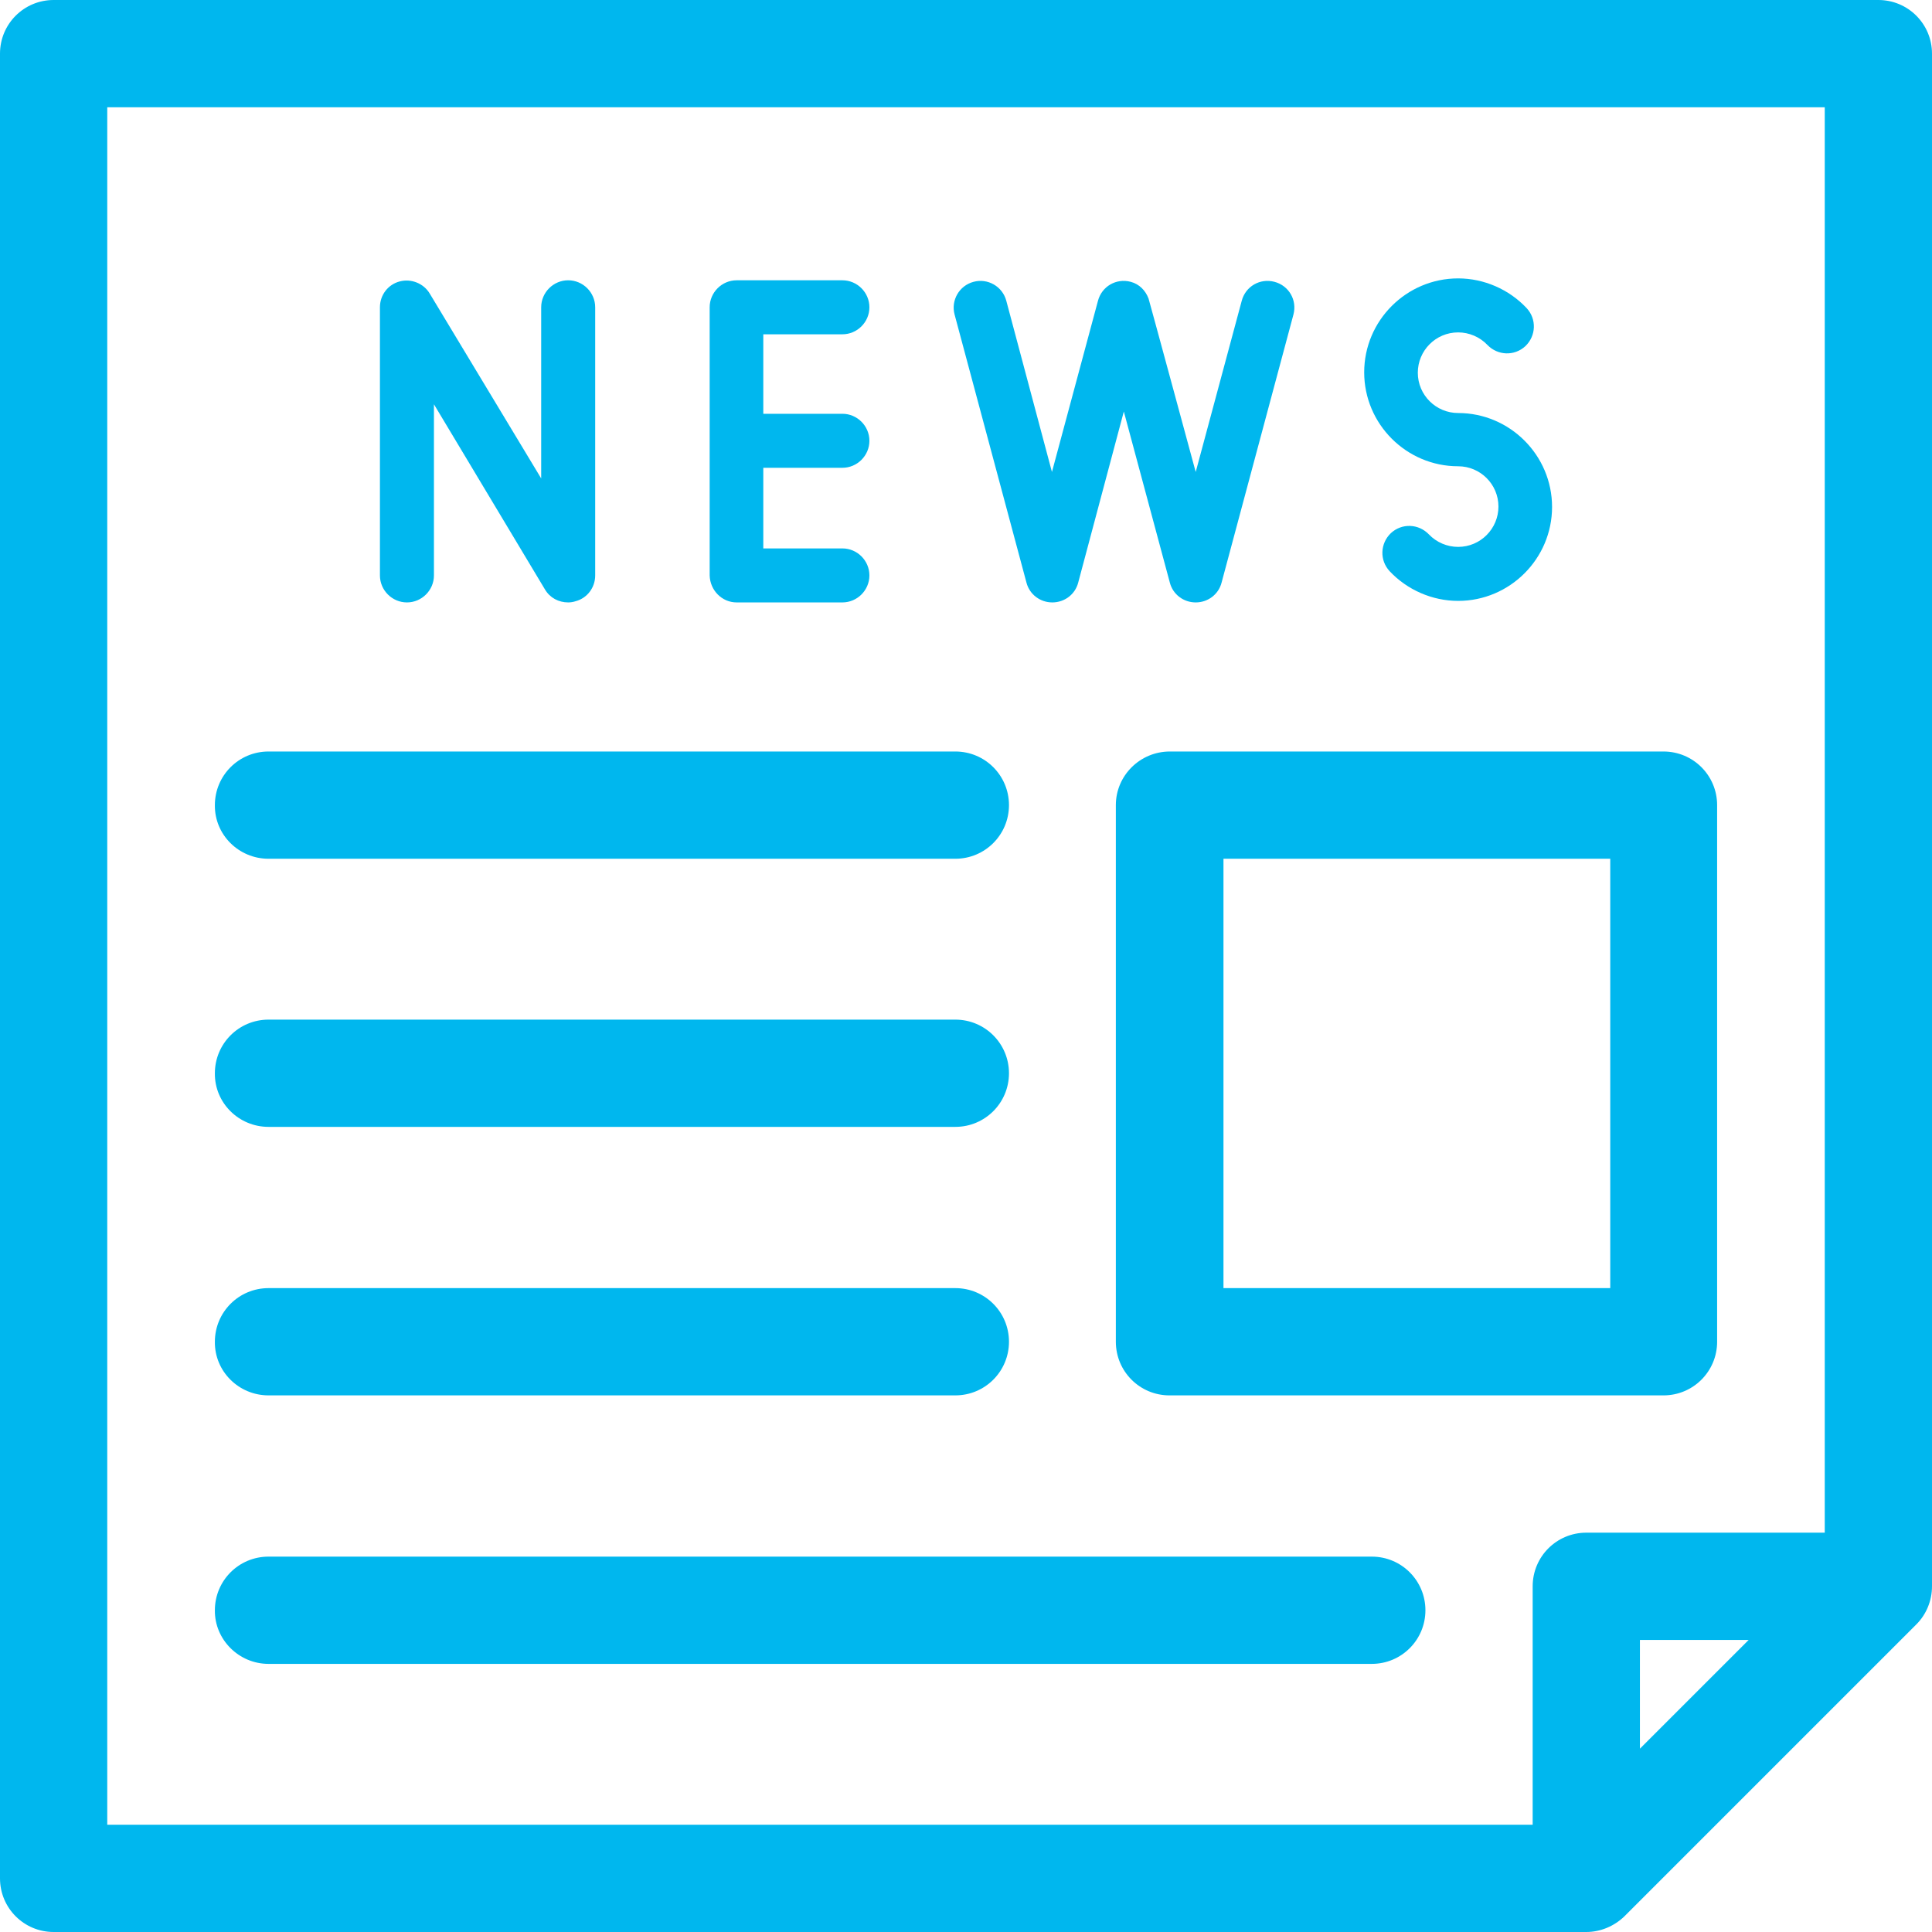
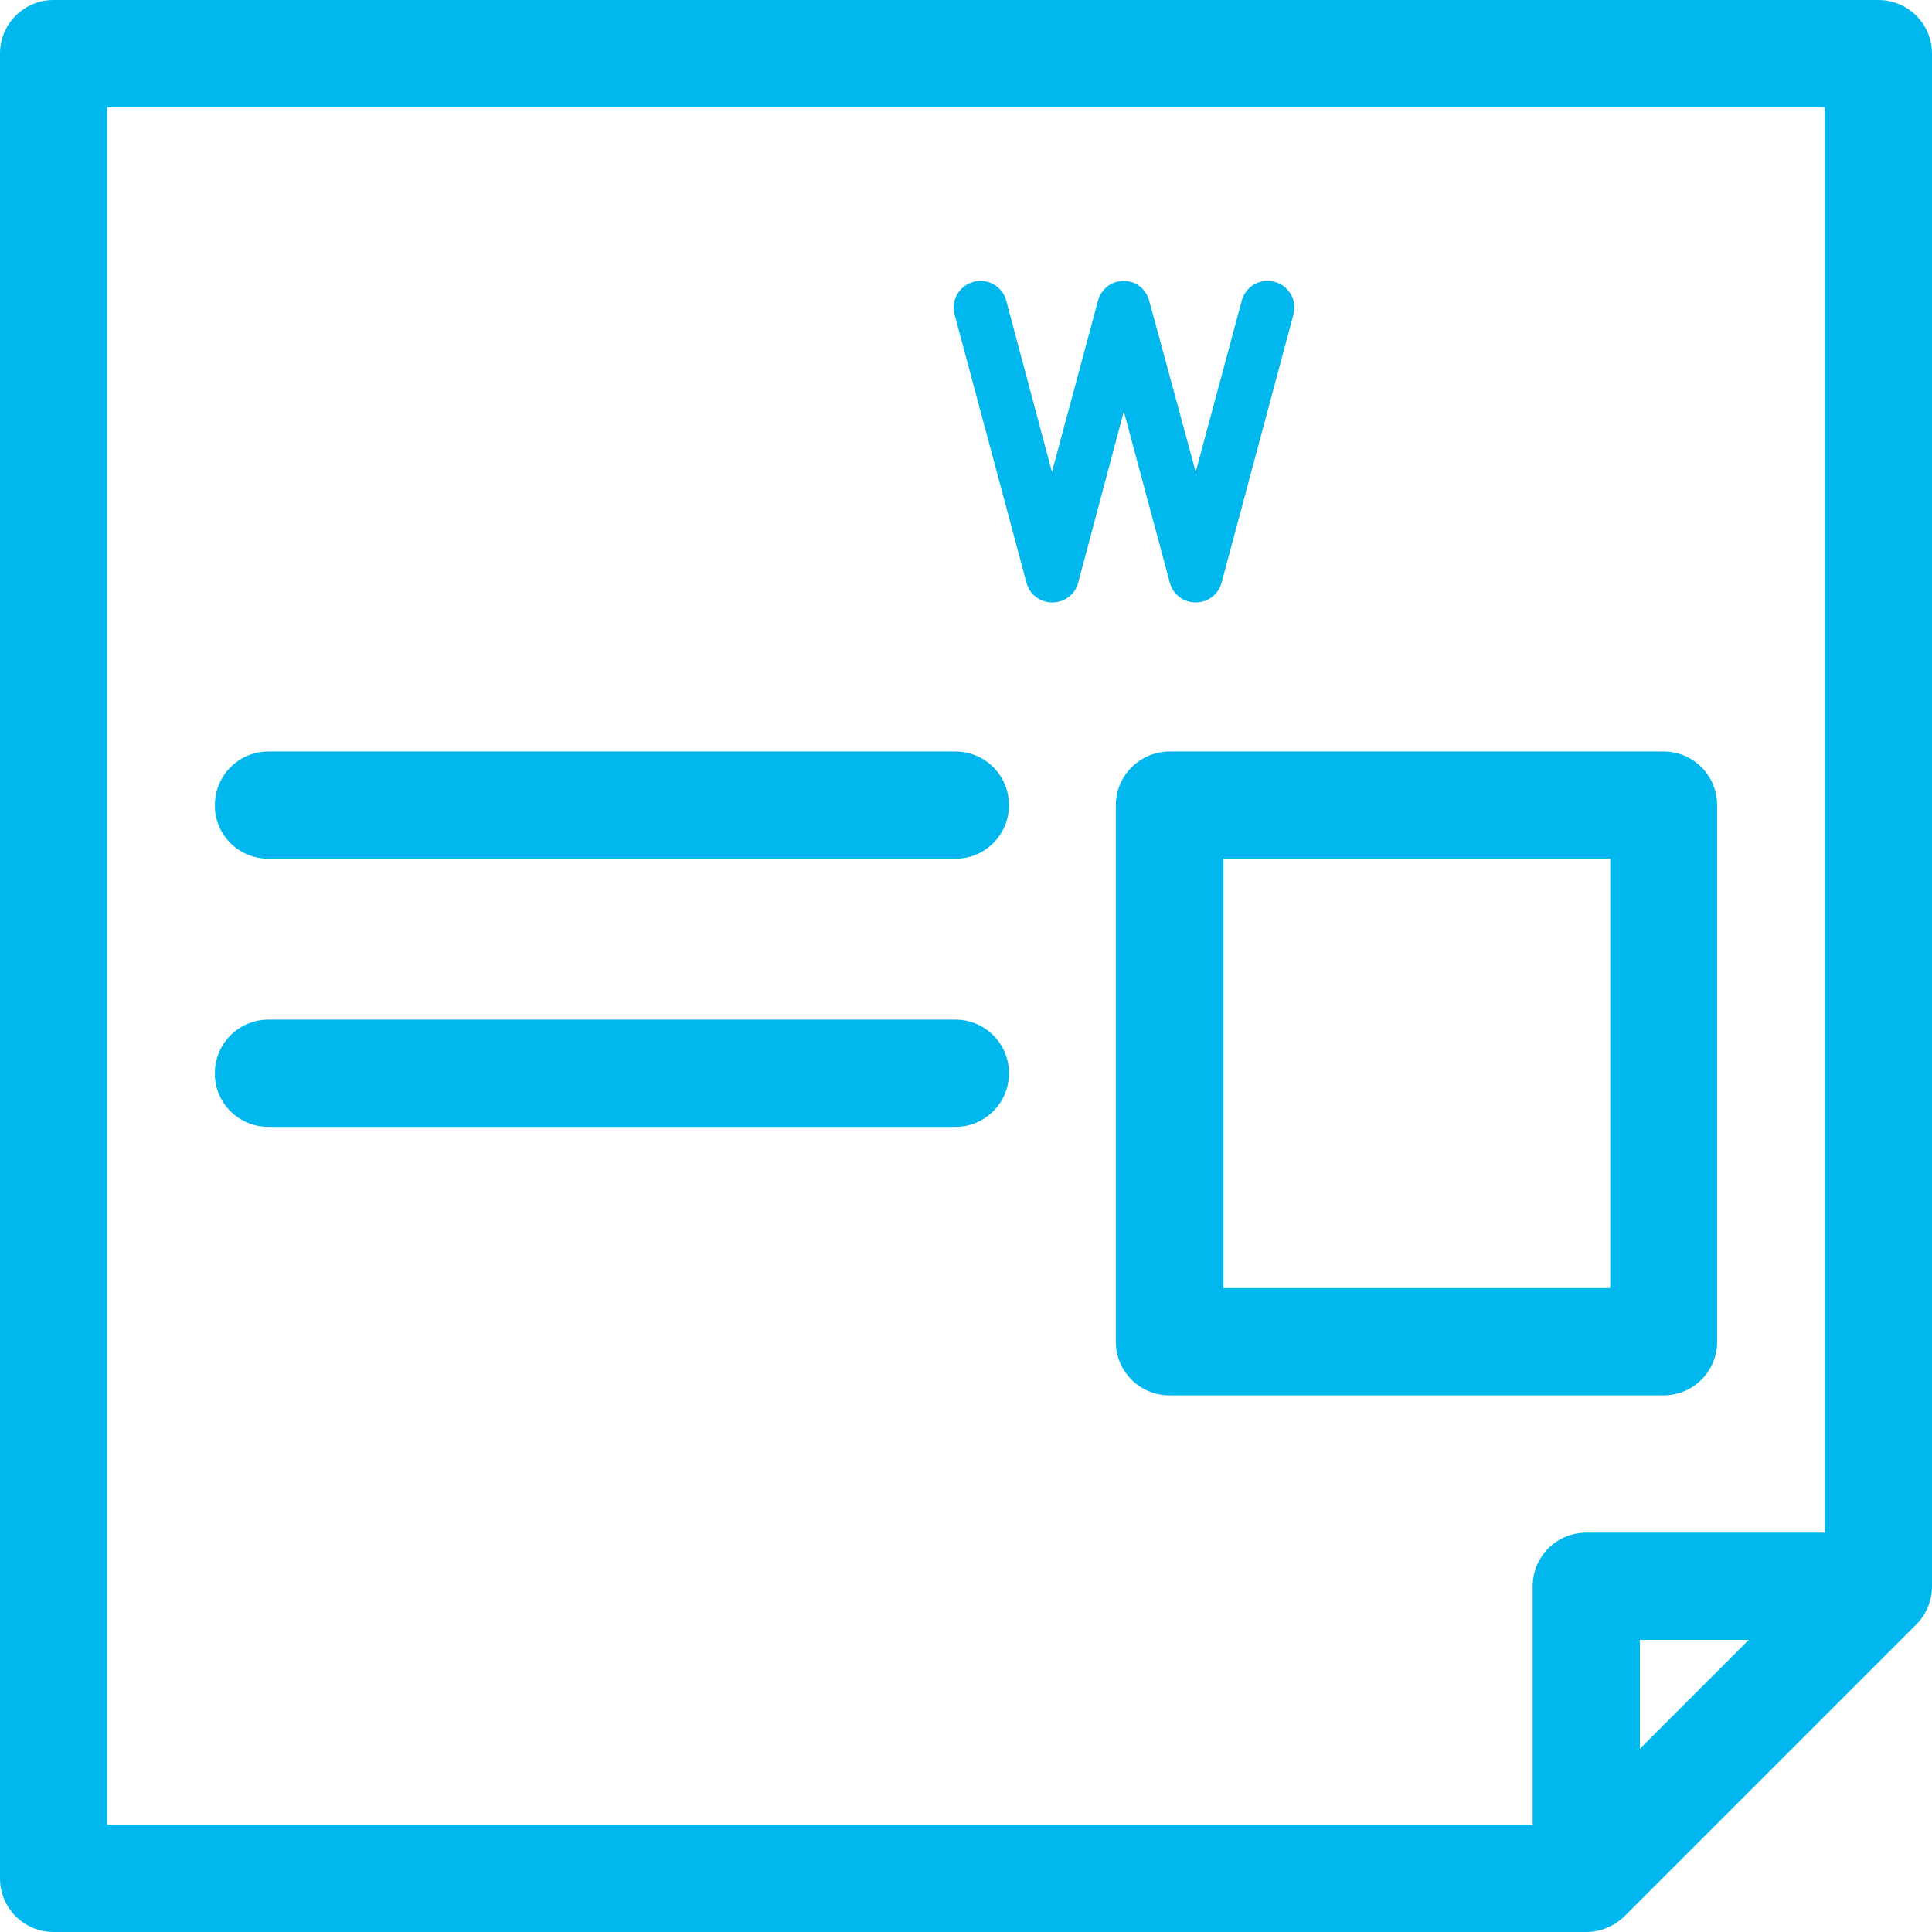
<svg xmlns="http://www.w3.org/2000/svg" xmlns:xlink="http://www.w3.org/1999/xlink" version="1.1" id="レイヤー_1" x="0px" y="0px" width="508px" height="508px" viewBox="0 0 508 508" enable-background="new 0 0 508 508" xml:space="preserve">
  <g>
    <defs>
      <rect id="SVGID_1_" width="508" height="508" />
    </defs>
    <clipPath id="SVGID_2_">
      <use xlink:href="#SVGID_1_" overflow="visible" />
    </clipPath>
    <path clip-path="url(#SVGID_2_)" fill="#00B7EE" d="M293.4,211.7v141.1c0,7.8,6.3,14.101,14.1,14.101h129.9   c7.8,0,14.1-6.301,14.1-14.101V211.7c0-7.8-6.3-14.1-14.1-14.1H307.6C299.8,197.6,293.4,203.9,293.4,211.7 M321.7,225.8h101.7   v112.9H321.7V225.8z" />
-     <path clip-path="url(#SVGID_2_)" fill="#00B7EE" d="M70.6,437.5h290.1c7.8,0,14.1-6.3,14.1-14.1c0-7.801-6.3-14.101-14.1-14.101   H70.6c-7.8,0-14.1,6.3-14.1,14.101C56.4,431.1,62.8,437.5,70.6,437.5" />
-     <path clip-path="url(#SVGID_2_)" fill="#00B7EE" d="M70.6,366.9h180.6c7.8,0,14.1-6.301,14.1-14.101s-6.3-14.1-14.1-14.1H70.6   c-7.8,0-14.1,6.3-14.1,14.1C56.4,360.6,62.8,366.9,70.6,366.9" />
    <path clip-path="url(#SVGID_2_)" fill="#00B7EE" d="M70.6,296.3h180.6c7.8,0,14.1-6.3,14.1-14.1S259,268.1,251.2,268.1H70.6   c-7.8,0-14.1,6.301-14.1,14.101C56.4,290,62.8,296.3,70.6,296.3" />
    <path clip-path="url(#SVGID_2_)" fill="#00B7EE" d="M70.6,225.8h180.6c7.8,0,14.1-6.3,14.1-14.1c0-7.8-6.3-14.1-14.1-14.1H70.6   c-7.8,0-14.1,6.3-14.1,14.1C56.4,219.5,62.8,225.8,70.6,225.8" />
    <path clip-path="url(#SVGID_2_)" fill="#00B7EE" d="M493.9,0H14.1C6.3,0,0,6.3,0,14.1v479.8c0,7.8,6.3,14.1,14.1,14.1h403   c3.7,0,7.301-1.5,10-4.1L503.9,427.1c2.6-2.6,4.1-6.199,4.1-10v-403C508,6.3,501.7,0,493.9,0 M431.2,459.8v-28.6h28.6L431.2,459.8z    M479.8,403h-62.7c-7.8,0-14.1,6.3-14.1,14.1v62.7H28.2V28.2h451.6V403z" />
-     <path clip-path="url(#SVGID_2_)" fill="#00B7EE" d="M383.4,122.6c5.8,0,10.6,4.7,10.6,10.6c0,5.8-4.7,10.6-10.6,10.6   c-2.9,0-5.7-1.2-7.7-3.3c-2.7-2.8-7.101-3-10-0.3c-2.8,2.7-3,7.1-0.3,10c4.6,4.9,11.199,7.8,18,7.8c13.6,0,24.699-11.1,24.699-24.7   c0-13.6-11.1-24.7-24.699-24.7c-5.801,0-10.601-4.7-10.601-10.6c0-5.8,4.7-10.6,10.601-10.6c2.899,0,5.699,1.2,7.699,3.3   c2.7,2.8,7.101,3,10,0.3c2.801-2.7,3-7.1,0.301-10c-4.601-4.9-11.2-7.8-18-7.8c-13.601,0-24.7,11.1-24.7,24.7   C358.7,111.5,369.8,122.6,383.4,122.6" />
-     <path clip-path="url(#SVGID_2_)" fill="#00B7EE" d="M193.7,158.4h27.8c3.9,0,7.1-3.2,7.1-7.1s-3.2-7.1-7.1-7.1h-20.8V123h20.8   c3.9,0,7.1-3.2,7.1-7.1s-3.2-7.1-7.1-7.1h-20.8V87.9h20.8c3.9,0,7.1-3.2,7.1-7.1s-3.2-7.1-7.1-7.1h-27.8c-3.9,0-7.1,3.2-7.1,7.1   v70.5C186.7,155.2,189.8,158.4,193.7,158.4" />
-     <path clip-path="url(#SVGID_2_)" fill="#00B7EE" d="M107,158.4c3.9,0,7.1-3.2,7.1-7.1v-45l29.2,48.7c1.3,2.2,3.6,3.4,6.1,3.4   c0.6,0,1.3-0.1,1.9-0.3c3.1-0.8,5.2-3.6,5.2-6.8V80.8c0-3.9-3.2-7.1-7.1-7.1s-7.1,3.2-7.1,7.1v45L113,77.2c-1.6-2.7-4.9-4-7.9-3.2   c-3.1,0.8-5.2,3.6-5.2,6.8v70.5C99.9,155.2,103.1,158.4,107,158.4" />
    <path clip-path="url(#SVGID_2_)" fill="#00B7EE" d="M269.9,153.2c0.8,3.1,3.6,5.2,6.8,5.2s6-2.1,6.8-5.2l12-45l12.1,45   c0.801,3.1,3.601,5.2,6.801,5.2c3.199,0,6-2.1,6.8-5.2L340.1,82.7c1-3.8-1.199-7.6-5-8.6c-3.8-1-7.6,1.2-8.6,5l-12.1,45   c0,0-12.301-45.4-12.4-45.6c-0.8-2.1-2.4-3.8-4.7-4.4c-3.8-1-7.6,1.2-8.6,5l-12.101,45l-12-45c-1-3.8-4.899-6-8.6-5   c-3.801,1-6,4.9-5,8.6L269.9,153.2z" />
  </g>
</svg>